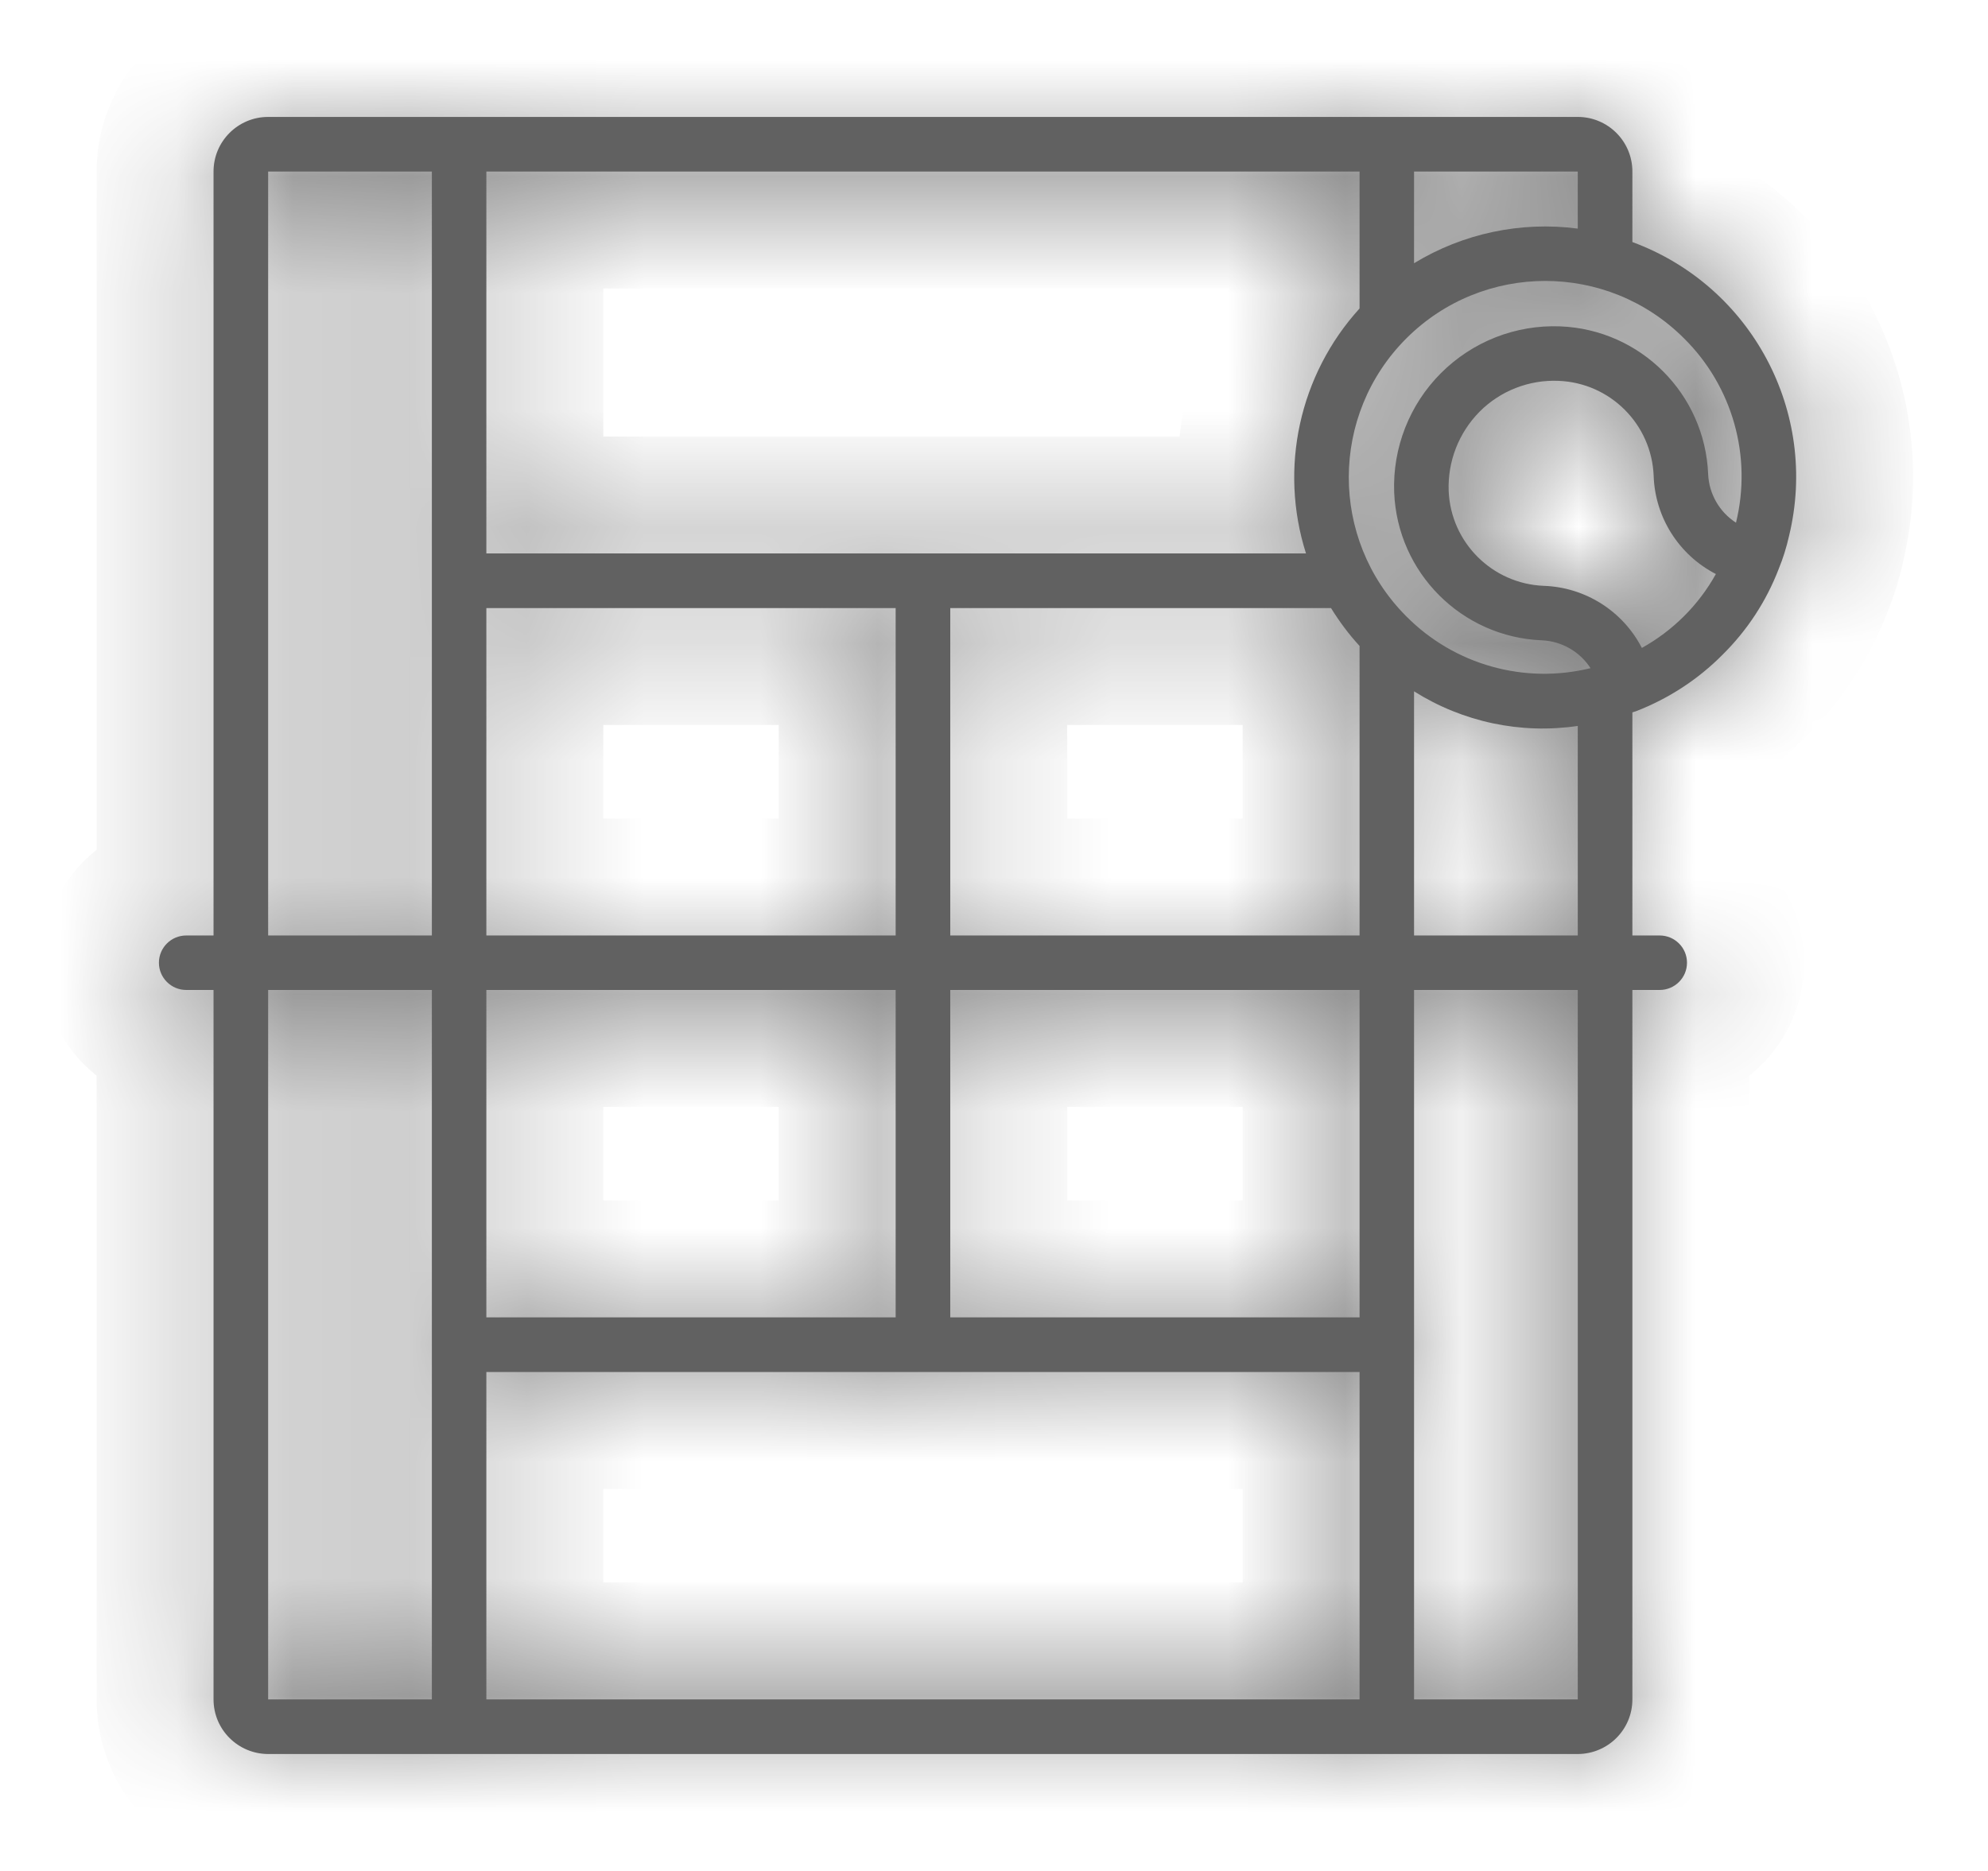
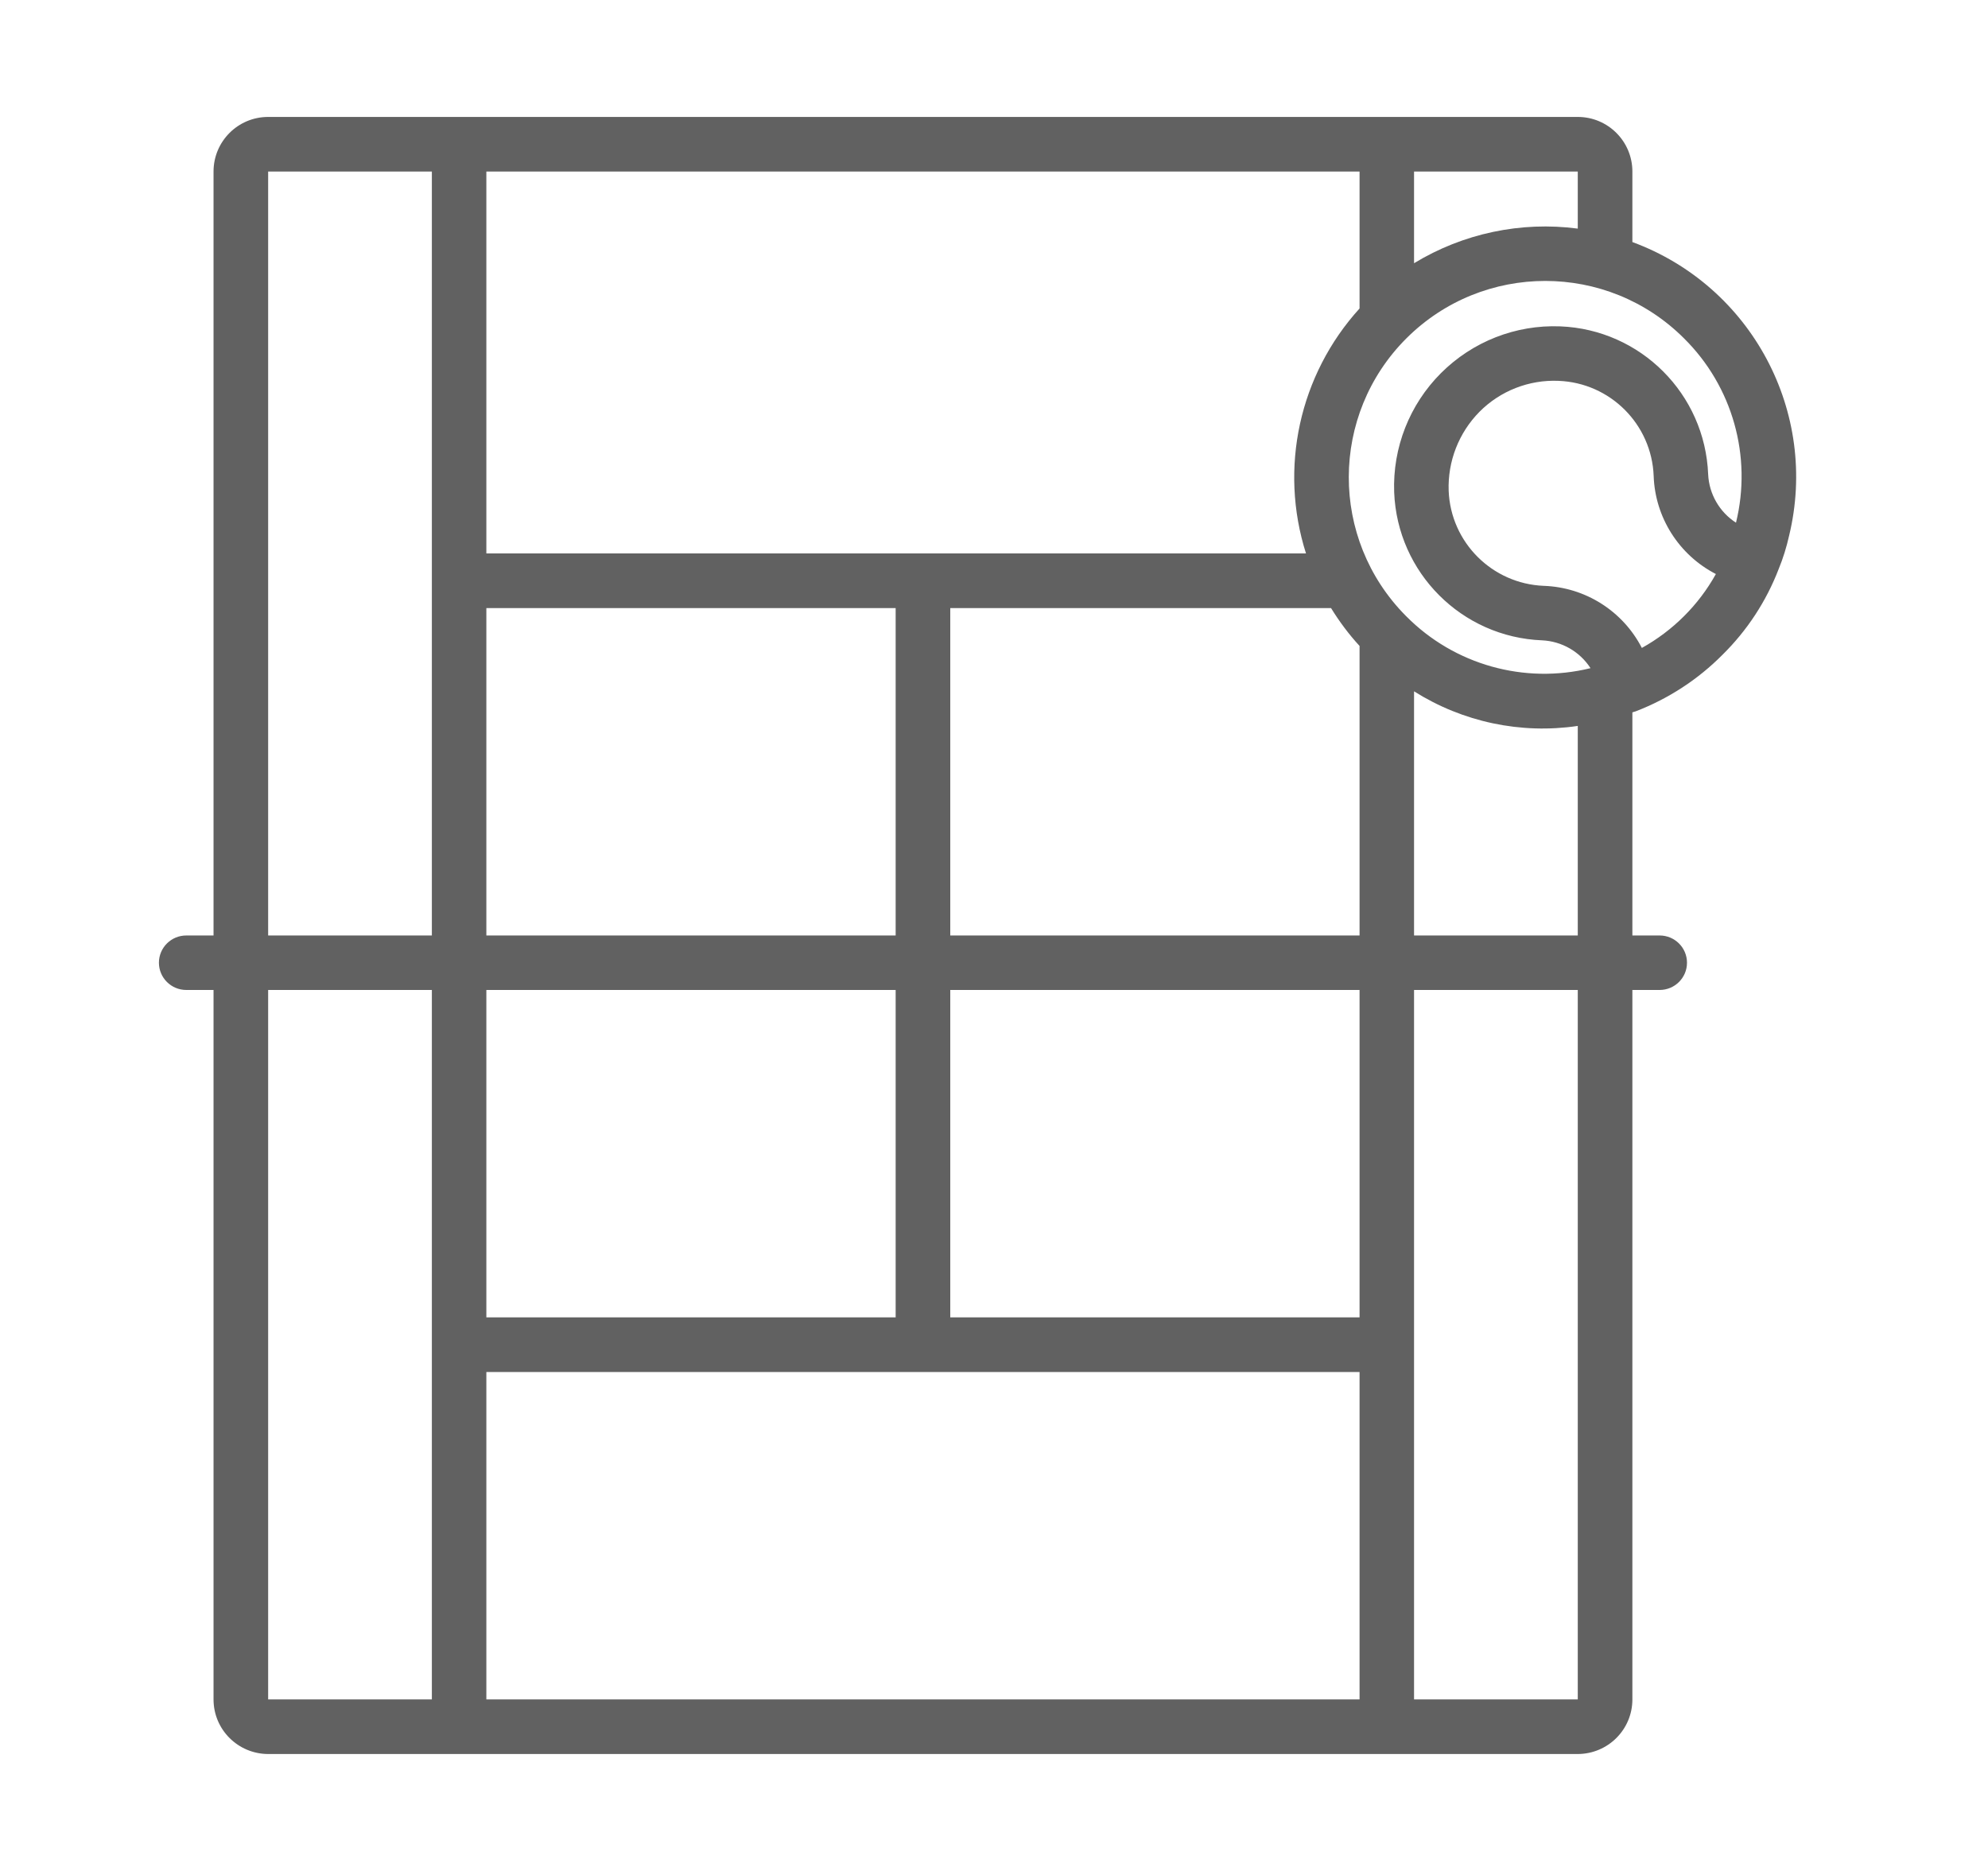
<svg xmlns="http://www.w3.org/2000/svg" width="17" height="16" viewBox="0 0 17 16" fill="none">
  <mask id="path-1-inside-1_18297_145232" fill="white">
-     <path d="M13.959 2.07V1.467C13.959 1.209 13.75 1 13.492 1H2.293C2.035 1 1.826 1.209 1.826 1.467V8H1.593C1.464 8 1.359 8.104 1.359 8.233C1.359 8.362 1.464 8.466 1.593 8.466H1.826V14.533C1.826 14.791 2.035 14.999 2.293 15H13.492C13.75 14.999 13.959 14.791 13.959 14.533V8.466H14.192C14.321 8.466 14.426 8.362 14.426 8.233C14.426 8.104 14.321 8 14.192 8H13.959V6.092C13.97 6.087 13.982 6.086 13.993 6.081C14.269 5.974 14.521 5.81 14.73 5.599C14.94 5.392 15.104 5.142 15.21 4.866C15.248 4.774 15.277 4.679 15.299 4.582C15.555 3.526 14.979 2.446 13.959 2.07ZM12.092 1.467H13.492V1.955C13.006 1.891 12.511 1.996 12.092 2.251V1.467ZM4.159 1.467H11.626V2.638C11.111 3.205 10.936 4.003 11.168 4.733H4.159V1.467ZM4.159 5.2H7.659V8H4.159V5.2ZM4.159 8.466H7.659V11.266H4.159V8.466ZM3.693 14.533H2.293V8.466H3.693V14.533ZM3.693 8H2.293V1.467H3.693V8ZM11.626 14.533H4.159V11.733H11.626V14.533ZM11.626 11.266H8.126V8.466H11.626V11.266ZM11.626 8H8.126V5.2H11.382C11.453 5.315 11.534 5.424 11.626 5.524V8ZM13.492 14.533H12.092V8.466H13.492V14.533ZM13.492 8H12.092V5.912C12.509 6.175 13.005 6.28 13.492 6.208V8ZM14.04 5.541C13.877 5.225 13.556 5.022 13.201 5.01C12.76 4.992 12.406 4.639 12.388 4.198C12.379 3.946 12.474 3.701 12.652 3.521C12.83 3.342 13.076 3.246 13.328 3.257C13.77 3.274 14.124 3.629 14.141 4.07C14.153 4.425 14.357 4.746 14.673 4.909C14.525 5.175 14.306 5.393 14.04 5.541ZM14.845 4.47C14.704 4.379 14.615 4.225 14.607 4.057C14.58 3.369 14.029 2.818 13.342 2.791C12.961 2.776 12.592 2.921 12.322 3.191C12.053 3.46 11.908 3.829 11.922 4.21C11.949 4.898 12.5 5.449 13.187 5.476C13.356 5.484 13.51 5.573 13.601 5.714C13.035 5.853 12.437 5.685 12.027 5.272L12.021 5.266C11.369 4.608 11.372 3.547 12.027 2.893C12.683 2.239 13.745 2.239 14.4 2.893C14.816 3.304 14.984 3.903 14.845 4.47Z" />
+     <path d="M13.959 2.07V1.467C13.959 1.209 13.75 1 13.492 1H2.293C2.035 1 1.826 1.209 1.826 1.467V8H1.593C1.464 8 1.359 8.104 1.359 8.233C1.359 8.362 1.464 8.466 1.593 8.466H1.826V14.533C1.826 14.791 2.035 14.999 2.293 15H13.492C13.75 14.999 13.959 14.791 13.959 14.533V8.466H14.192C14.321 8.466 14.426 8.362 14.426 8.233C14.426 8.104 14.321 8 14.192 8H13.959V6.092C13.97 6.087 13.982 6.086 13.993 6.081C14.269 5.974 14.521 5.81 14.73 5.599C14.94 5.392 15.104 5.142 15.21 4.866C15.248 4.774 15.277 4.679 15.299 4.582C15.555 3.526 14.979 2.446 13.959 2.07ZM12.092 1.467H13.492V1.955C13.006 1.891 12.511 1.996 12.092 2.251V1.467ZM4.159 1.467H11.626V2.638H4.159V1.467ZM4.159 5.2H7.659V8H4.159V5.2ZM4.159 8.466H7.659V11.266H4.159V8.466ZM3.693 14.533H2.293V8.466H3.693V14.533ZM3.693 8H2.293V1.467H3.693V8ZM11.626 14.533H4.159V11.733H11.626V14.533ZM11.626 11.266H8.126V8.466H11.626V11.266ZM11.626 8H8.126V5.2H11.382C11.453 5.315 11.534 5.424 11.626 5.524V8ZM13.492 14.533H12.092V8.466H13.492V14.533ZM13.492 8H12.092V5.912C12.509 6.175 13.005 6.28 13.492 6.208V8ZM14.04 5.541C13.877 5.225 13.556 5.022 13.201 5.01C12.76 4.992 12.406 4.639 12.388 4.198C12.379 3.946 12.474 3.701 12.652 3.521C12.83 3.342 13.076 3.246 13.328 3.257C13.77 3.274 14.124 3.629 14.141 4.07C14.153 4.425 14.357 4.746 14.673 4.909C14.525 5.175 14.306 5.393 14.04 5.541ZM14.845 4.47C14.704 4.379 14.615 4.225 14.607 4.057C14.58 3.369 14.029 2.818 13.342 2.791C12.961 2.776 12.592 2.921 12.322 3.191C12.053 3.46 11.908 3.829 11.922 4.21C11.949 4.898 12.5 5.449 13.187 5.476C13.356 5.484 13.51 5.573 13.601 5.714C13.035 5.853 12.437 5.685 12.027 5.272L12.021 5.266C11.369 4.608 11.372 3.547 12.027 2.893C12.683 2.239 13.745 2.239 14.4 2.893C14.816 3.304 14.984 3.903 14.845 4.47Z" />
  </mask>
  <path d="M13.959 2.07V1.467C13.959 1.209 13.75 1 13.492 1H2.293C2.035 1 1.826 1.209 1.826 1.467V8H1.593C1.464 8 1.359 8.104 1.359 8.233C1.359 8.362 1.464 8.466 1.593 8.466H1.826V14.533C1.826 14.791 2.035 14.999 2.293 15H13.492C13.75 14.999 13.959 14.791 13.959 14.533V8.466H14.192C14.321 8.466 14.426 8.362 14.426 8.233C14.426 8.104 14.321 8 14.192 8H13.959V6.092C13.97 6.087 13.982 6.086 13.993 6.081C14.269 5.974 14.521 5.81 14.73 5.599C14.94 5.392 15.104 5.142 15.21 4.866C15.248 4.774 15.277 4.679 15.299 4.582C15.555 3.526 14.979 2.446 13.959 2.07ZM12.092 1.467H13.492V1.955C13.006 1.891 12.511 1.996 12.092 2.251V1.467ZM4.159 1.467H11.626V2.638C11.111 3.205 10.936 4.003 11.168 4.733H4.159V1.467ZM4.159 5.2H7.659V8H4.159V5.2ZM4.159 8.466H7.659V11.266H4.159V8.466ZM3.693 14.533H2.293V8.466H3.693V14.533ZM3.693 8H2.293V1.467H3.693V8ZM11.626 14.533H4.159V11.733H11.626V14.533ZM11.626 11.266H8.126V8.466H11.626V11.266ZM11.626 8H8.126V5.2H11.382C11.453 5.315 11.534 5.424 11.626 5.524V8ZM13.492 14.533H12.092V8.466H13.492V14.533ZM13.492 8H12.092V5.912C12.509 6.175 13.005 6.28 13.492 6.208V8ZM14.04 5.541C13.877 5.225 13.556 5.022 13.201 5.01C12.76 4.992 12.406 4.639 12.388 4.198C12.379 3.946 12.474 3.701 12.652 3.521C12.83 3.342 13.076 3.246 13.328 3.257C13.77 3.274 14.124 3.629 14.141 4.07C14.153 4.425 14.357 4.746 14.673 4.909C14.525 5.175 14.306 5.393 14.04 5.541ZM14.845 4.47C14.704 4.379 14.615 4.225 14.607 4.057C14.58 3.369 14.029 2.818 13.342 2.791C12.961 2.776 12.592 2.921 12.322 3.191C12.053 3.46 11.908 3.829 11.922 4.21C11.949 4.898 12.5 5.449 13.187 5.476C13.356 5.484 13.51 5.573 13.601 5.714C13.035 5.853 12.437 5.685 12.027 5.272L12.021 5.266C11.369 4.608 11.372 3.547 12.027 2.893C12.683 2.239 13.745 2.239 14.4 2.893C14.816 3.304 14.984 3.903 14.845 4.47Z" fill="#616161" />
-   <path d="M13.959 2.07H12.959V2.768L13.614 3.009L13.959 2.07ZM13.959 1.467H14.959V1.466L13.959 1.467ZM13.492 1L13.493 0H13.492V1ZM2.293 1V-4.76837e-07L2.292 4.76837e-07L2.293 1ZM1.826 1.467L0.826 1.466V1.467H1.826ZM1.826 8V9H2.826V8H1.826ZM1.826 8.466H2.826V7.466H1.826V8.466ZM1.826 14.533H0.826L0.826 14.534L1.826 14.533ZM2.293 15L2.292 16H2.293V15ZM13.492 15V16H13.493L13.492 15ZM13.959 14.533L14.959 14.534V14.533H13.959ZM13.959 8.466V7.466H12.959V8.466H13.959ZM13.959 8H12.959V9H13.959V8ZM13.959 6.092L13.601 5.158L12.959 5.404V6.092H13.959ZM13.993 6.081L13.63 5.149L13.618 5.154L13.993 6.081ZM14.73 5.599L14.027 4.889L14.022 4.893L14.73 5.599ZM15.21 4.866L14.285 4.487L14.281 4.496L14.278 4.505L15.21 4.866ZM15.299 4.582L14.327 4.346L14.324 4.359L14.321 4.371L15.299 4.582ZM12.092 1.467V0.467H11.092V1.467H12.092ZM13.492 1.467H14.492V0.467H13.492V1.467ZM13.492 1.955L13.362 2.947L14.492 3.096V1.955H13.492ZM12.092 2.251H11.092V4.033L12.613 3.105L12.092 2.251ZM4.159 1.467V0.467H3.159V1.467H4.159ZM11.626 1.467H12.626V0.467H11.626V1.467ZM11.626 2.638L12.366 3.311L12.626 3.025V2.638H11.626ZM11.168 4.733V5.733H12.536L12.121 4.43L11.168 4.733ZM4.159 4.733H3.159V5.733H4.159V4.733ZM4.159 5.2V4.2H3.159V5.2H4.159ZM7.659 5.2H8.659V4.2H7.659V5.2ZM7.659 8V9H8.659V8H7.659ZM4.159 8H3.159V9H4.159V8ZM4.159 8.466V7.466H3.159V8.466H4.159ZM7.659 8.466H8.659V7.466H7.659V8.466ZM7.659 11.266V12.266H8.659V11.266H7.659ZM4.159 11.266H3.159V12.266H4.159V11.266ZM3.693 14.533V15.533H4.693V14.533H3.693ZM2.293 14.533H1.293V15.533H2.293V14.533ZM2.293 8.466V7.466H1.293V8.466H2.293ZM3.693 8.466H4.693V7.466H3.693V8.466ZM3.693 8V9H4.693V8H3.693ZM2.293 8H1.293V9H2.293V8ZM2.293 1.467V0.467H1.293V1.467H2.293ZM3.693 1.467H4.693V0.467H3.693V1.467ZM11.626 14.533V15.533H12.626V14.533H11.626ZM4.159 14.533H3.159V15.533H4.159V14.533ZM4.159 11.733V10.733H3.159V11.733H4.159ZM11.626 11.733H12.626V10.733H11.626V11.733ZM11.626 11.266V12.266H12.626V11.266H11.626ZM8.126 11.266H7.126V12.266H8.126V11.266ZM8.126 8.466V7.466H7.126V8.466H8.126ZM11.626 8.466H12.626V7.466H11.626V8.466ZM11.626 8V9H12.626V8H11.626ZM8.126 8H7.126V9H8.126V8ZM8.126 5.2V4.2H7.126V5.2H8.126ZM11.382 5.2L12.235 4.677L11.942 4.2H11.382V5.2ZM11.626 5.524H12.626V5.136L12.364 4.85L11.626 5.524ZM13.492 14.533V15.533H14.492V14.533H13.492ZM12.092 14.533H11.092V15.533H12.092V14.533ZM12.092 8.466V7.466H11.092V8.466H12.092ZM13.492 8.466H14.492V7.466H13.492V8.466ZM13.492 8V9H14.492V8H13.492ZM12.092 8H11.092V9H12.092V8ZM12.092 5.912L12.626 5.066L11.092 4.098V5.912H12.092ZM13.492 6.208H14.492V5.05L13.347 5.218L13.492 6.208ZM14.04 5.541L13.152 6.001L13.625 6.917L14.527 6.415L14.04 5.541ZM13.201 5.01L13.162 6.009L13.165 6.009L13.201 5.01ZM12.388 4.198L11.389 4.235L11.389 4.238L12.388 4.198ZM12.652 3.521L11.943 2.816L11.941 2.818L12.652 3.521ZM13.328 3.257L13.284 4.256L13.289 4.256L13.328 3.257ZM14.141 4.07L15.14 4.034L15.14 4.031L14.141 4.07ZM14.673 4.909L15.546 5.397L16.05 4.495L15.131 4.021L14.673 4.909ZM14.845 4.47L14.303 5.311L15.482 6.071L15.816 4.709L14.845 4.47ZM14.607 4.057L13.608 4.096L13.608 4.104L14.607 4.057ZM13.342 2.791L13.382 1.792L13.38 1.791L13.342 2.791ZM12.322 3.191L11.615 2.483L11.615 2.483L12.322 3.191ZM11.922 4.21L10.922 4.247L10.922 4.249L11.922 4.21ZM13.187 5.476L13.234 4.477L13.227 4.477L13.187 5.476ZM13.601 5.714L13.84 6.685L15.202 6.35L14.441 5.172L13.601 5.714ZM12.027 5.272L12.736 4.567L12.734 4.565L12.027 5.272ZM12.021 5.266L11.31 5.97L11.313 5.973L12.021 5.266ZM12.027 2.893L12.733 3.601V3.601L12.027 2.893ZM14.4 2.893L13.694 3.601L13.697 3.603L14.4 2.893ZM13.959 2.07H14.959V1.467H13.959H12.959V2.07H13.959ZM13.959 1.467L14.959 1.466C14.958 0.656 14.302 0.001 13.493 5.36442e-07L13.492 1L13.491 2C13.198 2 12.959 1.762 12.959 1.468L13.959 1.467ZM13.492 1V0H2.293V1V2H13.492V1ZM2.293 1L2.292 4.76837e-07C1.482 0.001 0.827 0.657 0.826 1.466L1.826 1.467L2.826 1.468C2.826 1.761 2.588 2 2.294 2L2.293 1ZM1.826 1.467H0.826V8H1.826H2.826V1.467H1.826ZM1.826 8V7H1.593V8V9H1.826V8ZM1.593 8V7C0.912 7 0.359 7.552 0.359 8.233H1.359H2.359C2.359 8.657 2.016 9 1.593 9V8ZM1.359 8.233H0.359C0.359 8.914 0.912 9.466 1.593 9.466V8.466V7.466C2.016 7.466 2.359 7.81 2.359 8.233H1.359ZM1.593 8.466V9.466H1.826V8.466V7.466H1.593V8.466ZM1.826 8.466H0.826V14.533H1.826H2.826V8.466H1.826ZM1.826 14.533L0.826 14.534C0.827 15.343 1.483 15.999 2.292 16L2.293 15L2.294 14C2.587 14 2.826 14.238 2.826 14.532L1.826 14.533ZM2.293 15V16H13.492V15V14H2.293V15ZM13.492 15L13.493 16C14.303 15.999 14.958 15.343 14.959 14.534L13.959 14.533L12.959 14.532C12.959 14.238 13.197 14 13.491 14L13.492 15ZM13.959 14.533H14.959V8.466H13.959H12.959V14.533H13.959ZM13.959 8.466V9.466H14.192V8.466V7.466H13.959V8.466ZM14.192 8.466V9.466C14.873 9.466 15.426 8.914 15.426 8.233H14.426H13.426C13.426 7.81 13.769 7.466 14.192 7.466V8.466ZM14.426 8.233H15.426C15.426 7.552 14.873 7 14.192 7V8V9C13.769 9 13.426 8.657 13.426 8.233H14.426ZM14.192 8V7H13.959V8V9H14.192V8ZM13.959 8H14.959V6.092H13.959H12.959V8H13.959ZM13.959 6.092L14.317 7.025C14.286 7.037 14.261 7.045 14.248 7.049C14.241 7.051 14.235 7.052 14.233 7.053C14.231 7.053 14.229 7.054 14.232 7.053C14.235 7.052 14.252 7.048 14.273 7.041C14.296 7.035 14.329 7.024 14.368 7.008L13.993 6.081L13.618 5.154C13.651 5.141 13.678 5.132 13.695 5.127C13.704 5.124 13.71 5.122 13.714 5.121C13.718 5.12 13.72 5.12 13.719 5.12C13.719 5.12 13.719 5.12 13.719 5.12C13.718 5.12 13.717 5.12 13.717 5.121C13.715 5.121 13.713 5.122 13.71 5.122C13.705 5.124 13.697 5.126 13.687 5.129C13.668 5.135 13.637 5.144 13.601 5.158L13.959 6.092ZM13.993 6.081L14.355 7.013C14.761 6.855 15.13 6.614 15.438 6.305L14.73 5.599L14.022 4.893C13.911 5.005 13.777 5.092 13.63 5.149L13.993 6.081ZM14.73 5.599L15.434 6.31C15.744 6.003 15.986 5.634 16.143 5.227L15.21 4.866L14.278 4.505C14.222 4.649 14.136 4.78 14.027 4.889L14.73 5.599ZM15.21 4.866L16.136 5.246C16.196 5.099 16.243 4.948 16.276 4.794L15.299 4.582L14.321 4.371C14.312 4.411 14.3 4.449 14.285 4.487L15.21 4.866ZM15.299 4.582L16.27 4.819C16.647 3.269 15.801 1.683 14.304 1.132L13.959 2.07L13.614 3.009C14.157 3.209 14.463 3.784 14.327 4.346L15.299 4.582ZM12.092 1.467V2.467H13.492V1.467V0.467H12.092V1.467ZM13.492 1.467H12.492V1.955H13.492H14.492V1.467H13.492ZM13.492 1.955L13.623 0.964C12.91 0.87 12.186 1.023 11.572 1.398L12.092 2.251L12.613 3.105C12.837 2.968 13.101 2.913 13.362 2.947L13.492 1.955ZM12.092 2.251H13.092V1.467H12.092H11.092V2.251H12.092ZM4.159 1.467V2.467H11.626V1.467V0.467H4.159V1.467ZM11.626 1.467H10.626V2.638H11.626H12.626V1.467H11.626ZM11.626 2.638L10.886 1.965C10.131 2.796 9.875 3.966 10.216 5.036L11.168 4.733L12.121 4.43C11.997 4.04 12.091 3.614 12.366 3.311L11.626 2.638ZM11.168 4.733V3.733H4.159V4.733V5.733H11.168V4.733ZM4.159 4.733H5.159V1.467H4.159H3.159V4.733H4.159ZM4.159 5.2V6.2H7.659V5.2V4.2H4.159V5.2ZM7.659 5.2H6.659V8H7.659H8.659V5.2H7.659ZM7.659 8V7H4.159V8V9H7.659V8ZM4.159 8H5.159V5.2H4.159H3.159V8H4.159ZM4.159 8.466V9.466H7.659V8.466V7.466H4.159V8.466ZM7.659 8.466H6.659V11.266H7.659H8.659V8.466H7.659ZM7.659 11.266V10.266H4.159V11.266V12.266H7.659V11.266ZM4.159 11.266H5.159V8.466H4.159H3.159V11.266H4.159ZM3.693 14.533V13.533H2.293V14.533V15.533H3.693V14.533ZM2.293 14.533H3.293V8.466H2.293H1.293V14.533H2.293ZM2.293 8.466V9.466H3.693V8.466V7.466H2.293V8.466ZM3.693 8.466H2.693V14.533H3.693H4.693V8.466H3.693ZM3.693 8V7H2.293V8V9H3.693V8ZM2.293 8H3.293V1.467H2.293H1.293V8H2.293ZM2.293 1.467V2.467H3.693V1.467V0.467H2.293V1.467ZM3.693 1.467H2.693V8H3.693H4.693V1.467H3.693ZM11.626 14.533V13.533H4.159V14.533V15.533H11.626V14.533ZM4.159 14.533H5.159V11.733H4.159H3.159V14.533H4.159ZM4.159 11.733V12.733H11.626V11.733V10.733H4.159V11.733ZM11.626 11.733H10.626V14.533H11.626H12.626V11.733H11.626ZM11.626 11.266V10.266H8.126V11.266V12.266H11.626V11.266ZM8.126 11.266H9.126V8.466H8.126H7.126V11.266H8.126ZM8.126 8.466V9.466H11.626V8.466V7.466H8.126V8.466ZM11.626 8.466H10.626V11.266H11.626H12.626V8.466H11.626ZM11.626 8V7H8.126V8V9H11.626V8ZM8.126 8H9.126V5.2H8.126H7.126V8H8.126ZM8.126 5.2V6.2H11.382V5.2V4.2H8.126V5.2ZM11.382 5.2L10.529 5.722C10.633 5.892 10.753 6.051 10.887 6.198L11.626 5.524L12.364 4.85C12.316 4.797 12.272 4.739 12.235 4.677L11.382 5.2ZM11.626 5.524H10.626V8H11.626H12.626V5.524H11.626ZM13.492 14.533V13.533H12.092V14.533V15.533H13.492V14.533ZM12.092 14.533H13.092V8.466H12.092H11.092V14.533H12.092ZM12.092 8.466V9.466H13.492V8.466V7.466H12.092V8.466ZM13.492 8.466H12.492V14.533H13.492H14.492V8.466H13.492ZM13.492 8V7H12.092V8V9H13.492V8ZM12.092 8H13.092V5.912H12.092H11.092V8H12.092ZM12.092 5.912L11.559 6.758C12.177 7.148 12.915 7.304 13.638 7.197L13.492 6.208L13.347 5.218C13.096 5.255 12.84 5.201 12.626 5.066L12.092 5.912ZM13.492 6.208H12.492V8H13.492H14.492V6.208H13.492ZM14.04 5.541L14.928 5.082C14.599 4.445 13.952 4.036 13.236 4.01L13.201 5.01L13.165 6.009C13.159 6.009 13.154 6.006 13.152 6.001L14.04 5.541ZM13.201 5.01L13.24 4.01C13.32 4.014 13.384 4.078 13.387 4.158L12.388 4.198L11.389 4.238C11.428 5.2 12.199 5.971 13.162 6.009L13.201 5.01ZM12.388 4.198L13.387 4.162C13.388 4.185 13.38 4.207 13.363 4.224L12.652 3.521L11.941 2.818C11.569 3.194 11.37 3.707 11.389 4.235L12.388 4.198ZM12.652 3.521L13.361 4.226C13.341 4.247 13.313 4.257 13.284 4.256L13.328 3.257L13.372 2.258C12.839 2.235 12.32 2.437 11.943 2.816L12.652 3.521ZM13.328 3.257L13.289 4.256C13.209 4.253 13.145 4.189 13.141 4.109L14.141 4.07L15.14 4.031C15.103 3.068 14.331 2.296 13.367 2.258L13.328 3.257ZM14.141 4.07L13.141 4.106C13.167 4.822 13.577 5.469 14.214 5.798L14.673 4.909L15.131 4.021C15.136 4.023 15.14 4.028 15.14 4.034L14.141 4.07ZM14.673 4.909L13.8 4.421C13.742 4.525 13.657 4.61 13.553 4.668L14.04 5.541L14.527 6.415C14.954 6.177 15.307 5.824 15.546 5.397L14.673 4.909ZM14.845 4.47L15.387 3.63C15.517 3.714 15.599 3.855 15.606 4.01L14.607 4.057L13.608 4.104C13.631 4.595 13.89 5.044 14.303 5.311L14.845 4.47ZM14.607 4.057L15.606 4.018C15.559 2.809 14.591 1.84 13.382 1.792L13.342 2.791L13.302 3.79C13.468 3.797 13.601 3.93 13.608 4.096L14.607 4.057ZM13.342 2.791L13.38 1.791C12.721 1.767 12.082 2.017 11.615 2.483L12.322 3.191L13.029 3.898C13.102 3.825 13.201 3.786 13.304 3.79L13.342 2.791ZM12.322 3.191L11.615 2.483C11.149 2.949 10.898 3.588 10.922 4.247L11.922 4.21L12.921 4.173C12.917 4.07 12.956 3.971 13.029 3.898L12.322 3.191ZM11.922 4.21L10.922 4.249C10.97 5.458 11.939 6.428 13.148 6.475L13.187 5.476L13.227 4.477C13.061 4.47 12.928 4.337 12.921 4.171L11.922 4.21ZM13.187 5.476L13.141 6.475C12.986 6.468 12.845 6.386 12.761 6.257L13.601 5.714L14.441 5.172C14.175 4.759 13.725 4.5 13.234 4.477L13.187 5.476ZM13.601 5.714L13.362 4.743C13.137 4.798 12.899 4.732 12.736 4.567L12.027 5.272L11.317 5.977C11.975 6.639 12.933 6.908 13.84 6.685L13.601 5.714ZM12.027 5.272L12.734 4.565L12.728 4.559L12.021 5.266L11.313 5.973L11.319 5.979L12.027 5.272ZM12.021 5.266L12.731 4.562C12.467 4.296 12.468 3.866 12.733 3.601L12.027 2.893L11.321 2.185C10.275 3.228 10.27 4.921 11.31 5.97L12.021 5.266ZM12.027 2.893L12.733 3.601C12.999 3.336 13.429 3.336 13.694 3.601L14.4 2.893L15.106 2.184C14.06 1.142 12.367 1.142 11.321 2.185L12.027 2.893ZM14.4 2.893L13.697 3.603C13.862 3.767 13.93 4.006 13.874 4.232L14.845 4.47L15.816 4.709C16.039 3.8 15.769 2.841 15.104 2.182L14.4 2.893Z" fill="#616161" mask="url(#path-1-inside-1_18297_145232)" />
</svg>